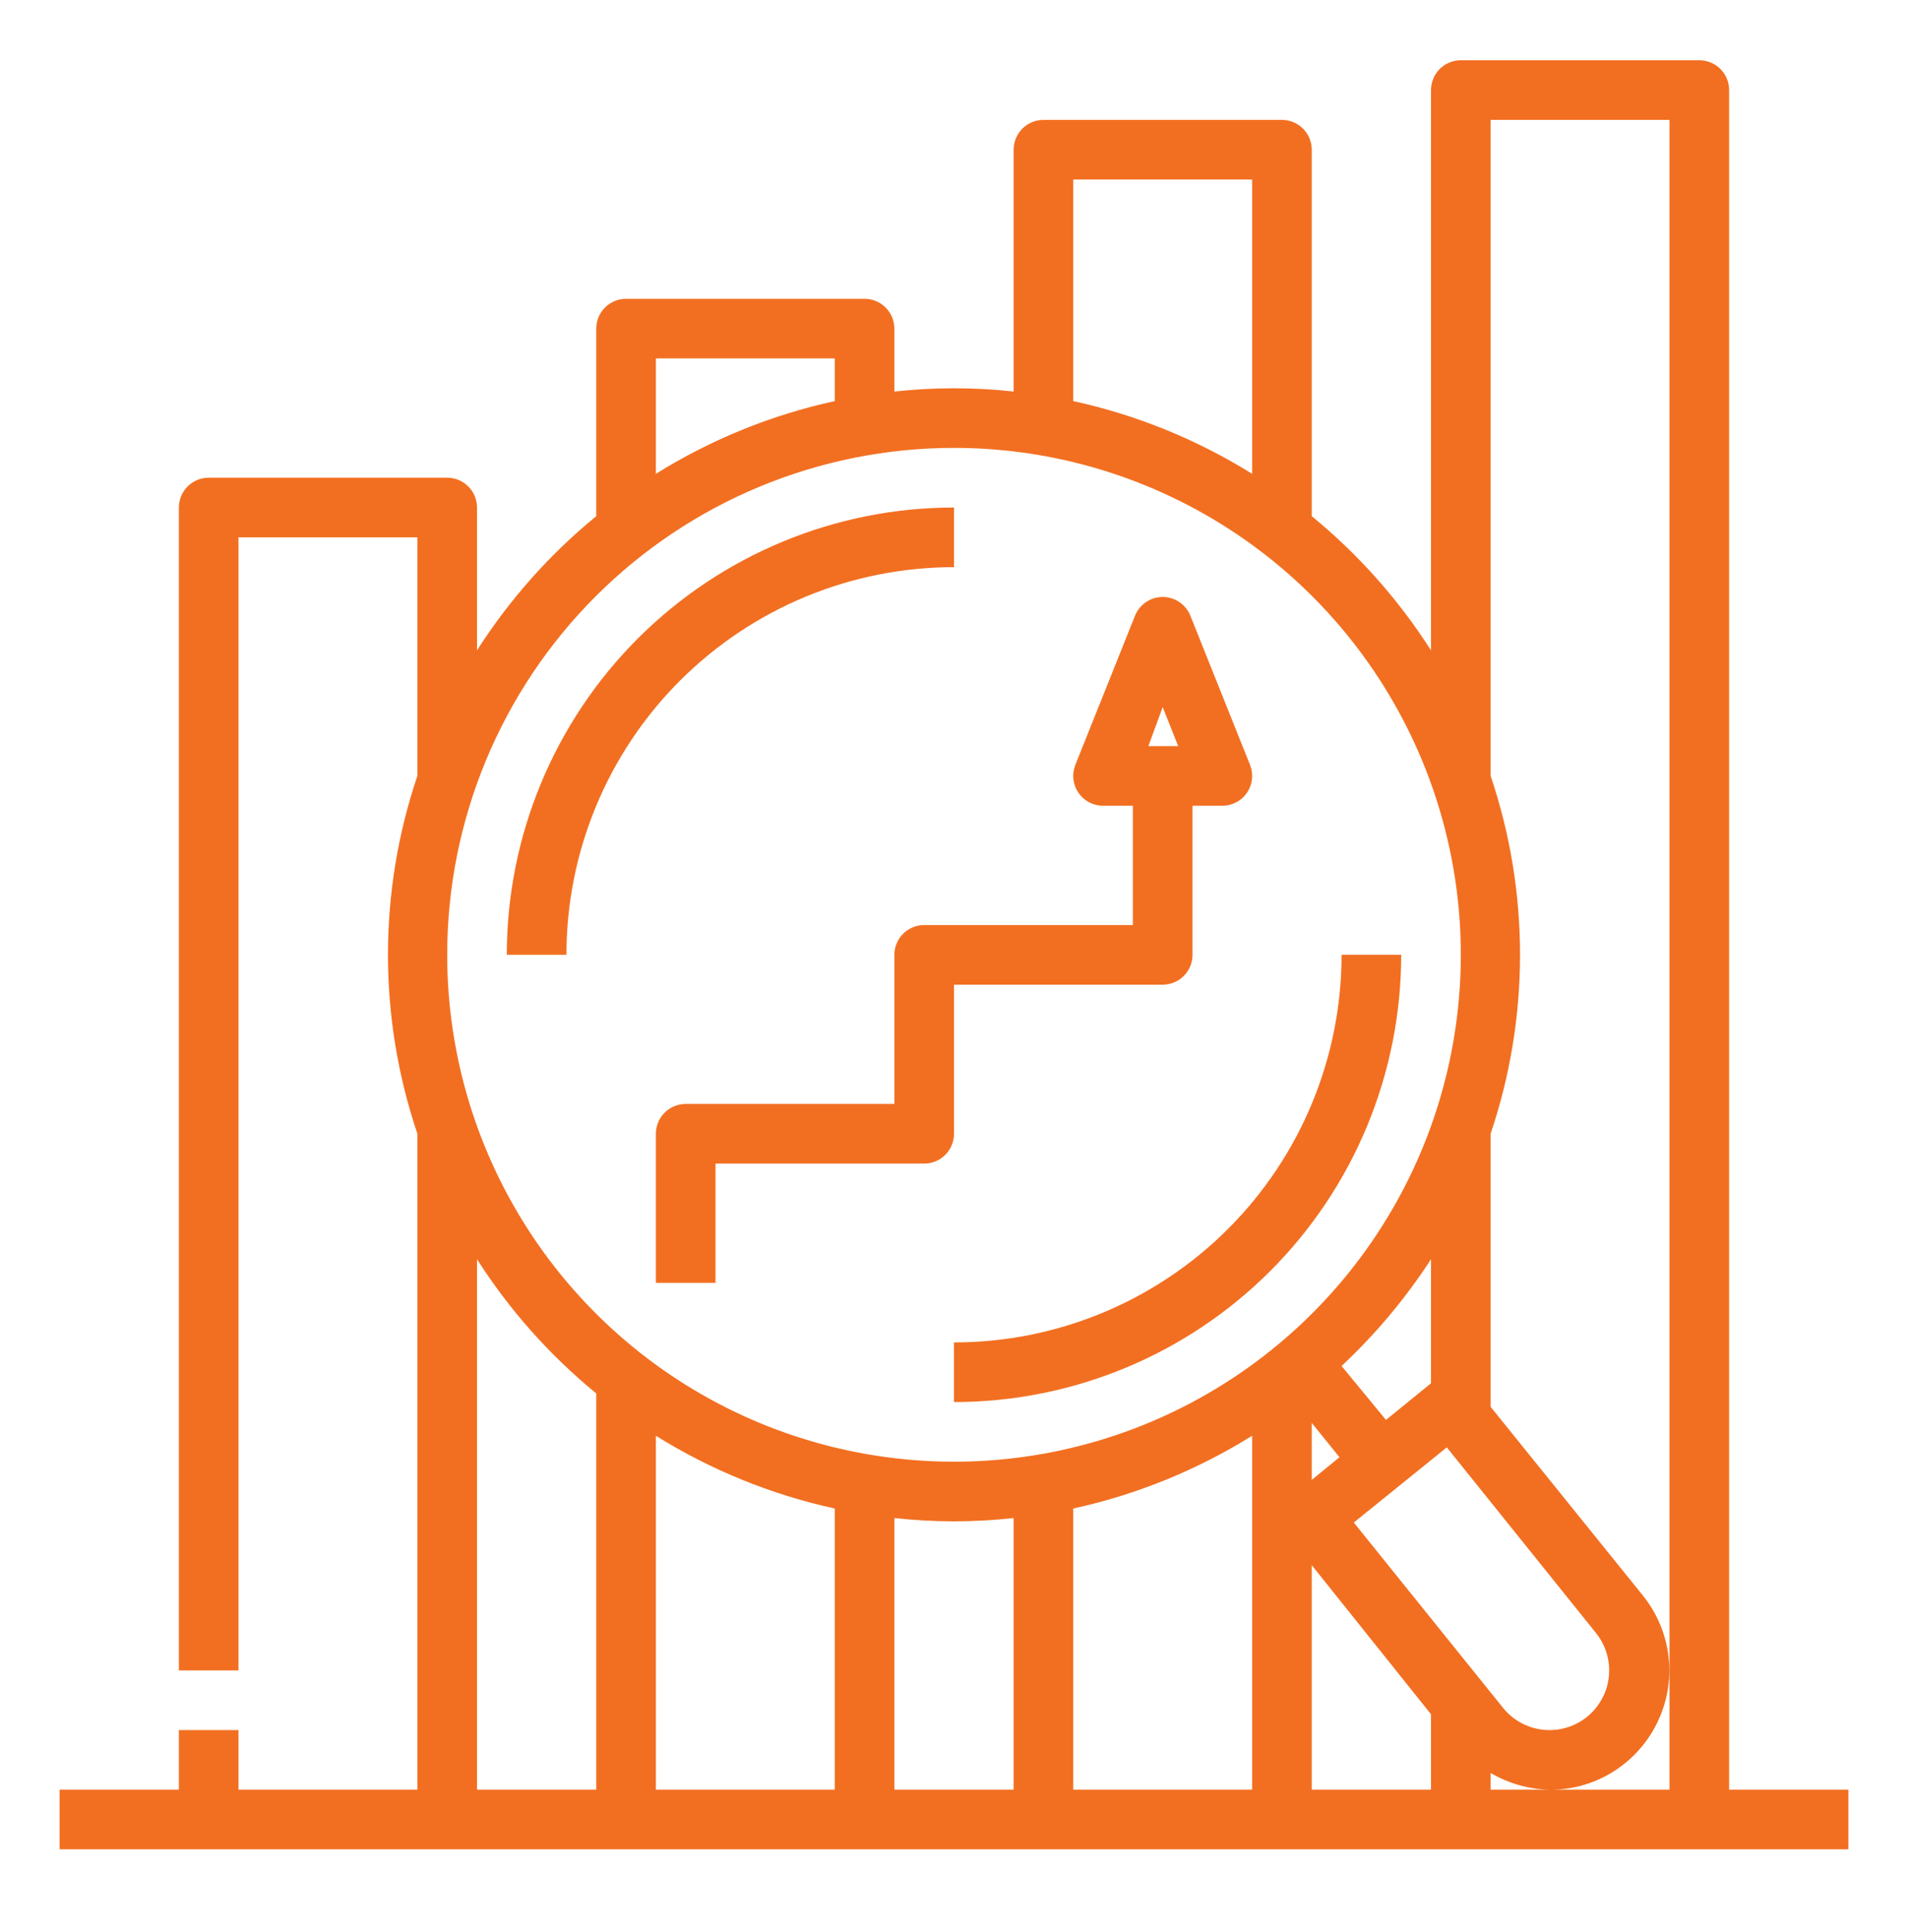
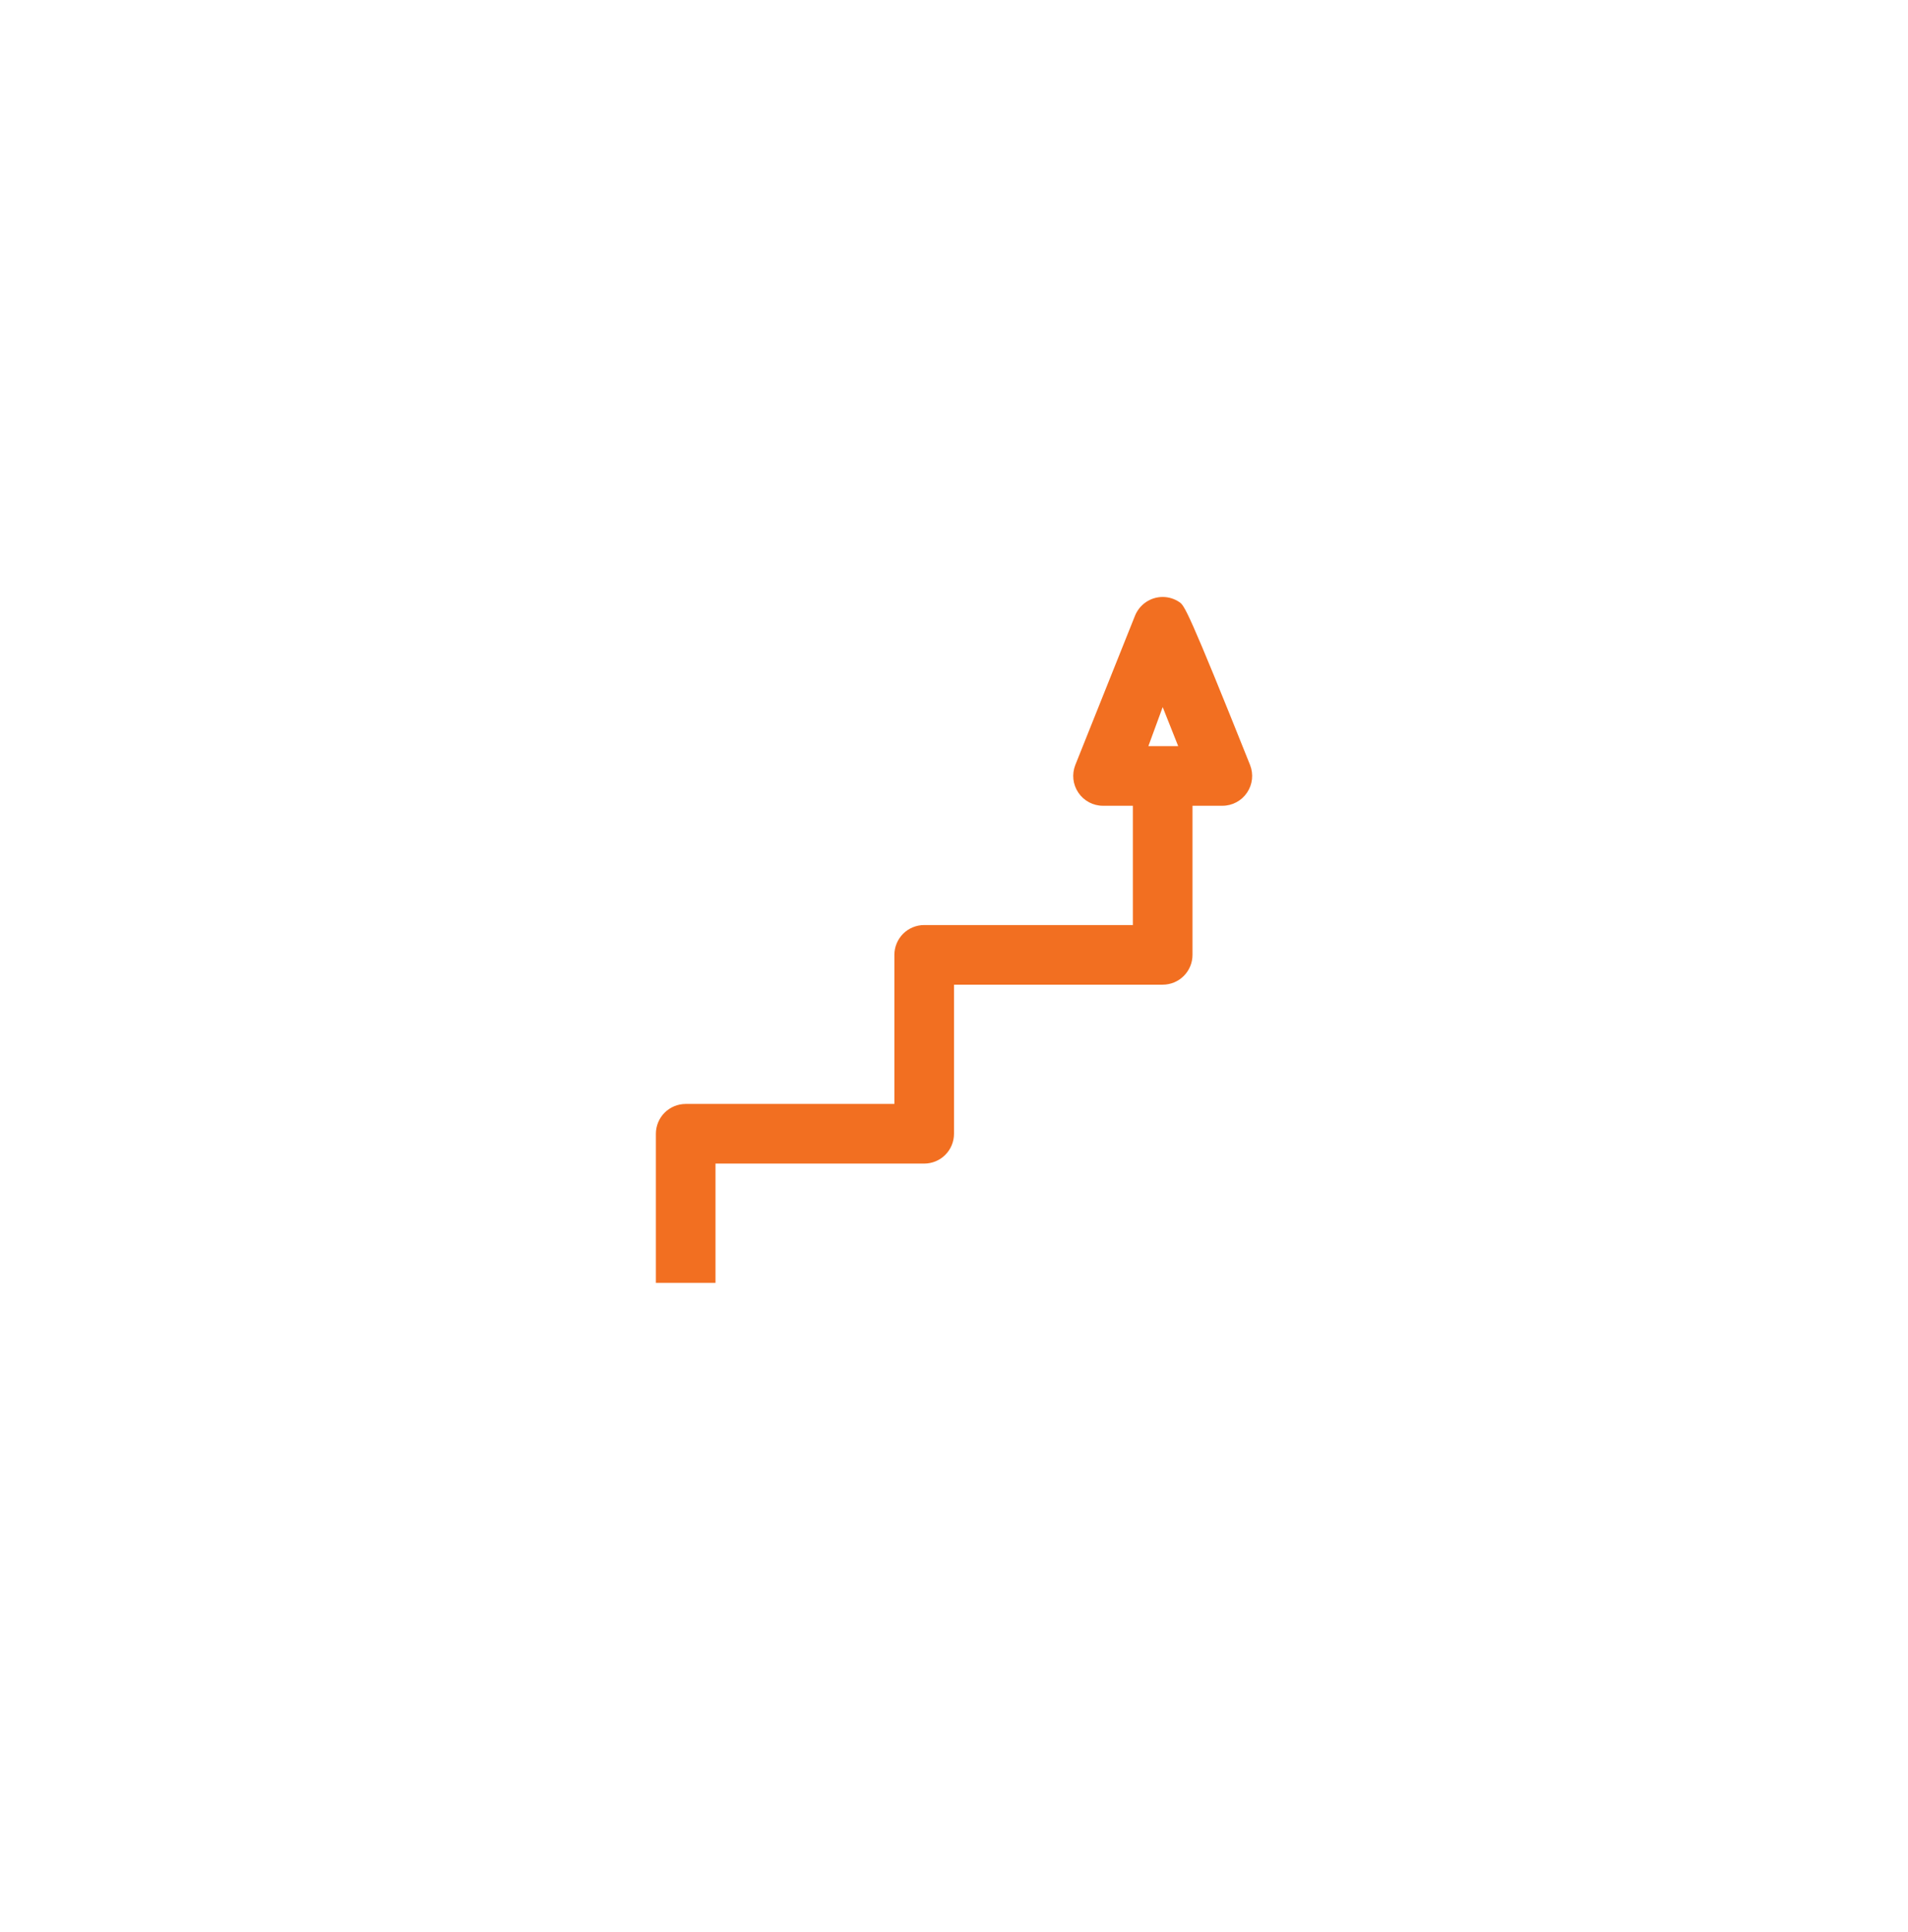
<svg xmlns="http://www.w3.org/2000/svg" width="80" height="81" viewBox="0 0 80 81" fill="none">
  <g id="trend">
-     <path id="Vector" d="M72.5 3.776C72.5 3.445 72.368 3.127 72.134 2.892C71.9 2.658 71.582 2.526 71.25 2.526H61.25C60.919 2.526 60.6 2.658 60.366 2.892C60.132 3.127 60 3.445 60 3.776V27.264C58.641 25.136 56.954 23.238 55 21.639V6.276C55 5.945 54.868 5.627 54.634 5.392C54.4 5.158 54.081 5.026 53.75 5.026H43.75C43.419 5.026 43.1 5.158 42.866 5.392C42.632 5.627 42.5 5.945 42.5 6.276V16.414C40.838 16.231 39.162 16.231 37.5 16.414V13.776C37.5 13.445 37.368 13.127 37.134 12.893C36.9 12.658 36.581 12.526 36.25 12.526H26.25C25.919 12.526 25.601 12.658 25.366 12.893C25.132 13.127 25 13.445 25 13.776V21.639C23.046 23.238 21.359 25.136 20 27.264V21.276C20 20.945 19.868 20.627 19.634 20.392C19.399 20.158 19.081 20.026 18.75 20.026H8.75C8.418 20.026 8.101 20.158 7.866 20.392C7.632 20.627 7.5 20.945 7.5 21.276V70.026H10V22.526H17.5V32.526C15.856 37.391 15.856 42.661 17.5 47.526V75.026H10V72.526H7.5V75.026H2.5V77.526H77.5V75.026H72.5V3.776ZM62.5 5.026H70V75.026H62.5V74.326C63.259 74.771 64.12 75.013 65 75.026C66.143 75.032 67.253 74.638 68.138 73.914C68.648 73.501 69.073 72.99 69.386 72.413C69.7 71.835 69.897 71.202 69.965 70.548C70.034 69.894 69.973 69.234 69.786 68.604C69.599 67.974 69.289 67.387 68.875 66.876L62.5 58.976V47.526C64.144 42.661 64.144 37.391 62.5 32.526V5.026ZM35 63.239V75.026H27.5V60.189C29.807 61.627 32.344 62.659 35 63.239ZM37.5 63.639C39.162 63.822 40.838 63.822 42.5 63.639V75.026H37.5V63.639ZM45 63.239C47.656 62.659 50.193 61.627 52.5 60.189V75.026H45V63.239ZM56.763 63.826L60.663 60.676L66.912 68.451C67.33 68.967 67.526 69.627 67.457 70.287C67.388 70.947 67.059 71.552 66.544 71.97C66.028 72.388 65.368 72.584 64.708 72.514C64.048 72.445 63.443 72.117 63.025 71.601L56.763 63.826ZM55 59.651L56.163 61.089L55 62.039V59.651ZM60 57.989L58.112 59.526L56.25 57.264C57.677 55.93 58.937 54.427 60 52.789V57.989ZM55 65.614L60 71.864V75.026H55V65.614ZM45 7.526H52.5V19.864C50.193 18.425 47.656 17.394 45 16.814V7.526ZM27.5 15.026H35V16.814C32.344 17.394 29.807 18.425 27.5 19.864V15.026ZM40 18.776C44.203 18.776 48.311 20.023 51.806 22.358C55.3 24.693 58.024 28.011 59.632 31.894C61.241 35.777 61.662 40.05 60.842 44.172C60.022 48.294 57.998 52.081 55.026 55.052C52.054 58.024 48.268 60.048 44.146 60.868C40.024 61.688 35.751 61.267 31.868 59.659C27.985 58.05 24.666 55.327 22.331 51.832C19.996 48.338 18.75 44.229 18.75 40.026C18.75 34.391 20.989 28.985 24.974 25C28.959 21.015 34.364 18.776 40 18.776ZM20 52.789C21.359 54.916 23.046 56.815 25 58.414V75.026H20V52.789Z" fill="#F26F21" />
-     <path id="Vector_2" d="M38.75 38.779C38.419 38.779 38.1 38.911 37.866 39.145C37.632 39.38 37.5 39.698 37.5 40.029V46.279H28.75C28.419 46.279 28.101 46.411 27.866 46.645C27.632 46.88 27.5 47.198 27.5 47.529V53.779H30V48.779H38.75C39.081 48.779 39.4 48.648 39.634 48.413C39.868 48.179 40 47.861 40 47.529V41.279H48.75C49.081 41.279 49.4 41.148 49.634 40.913C49.868 40.679 50 40.361 50 40.029V33.779H51.25C51.454 33.78 51.655 33.73 51.836 33.634C52.016 33.539 52.171 33.4 52.285 33.231C52.4 33.062 52.472 32.868 52.494 32.665C52.516 32.462 52.488 32.257 52.413 32.067L49.913 25.817C49.82 25.584 49.66 25.384 49.453 25.243C49.246 25.102 49.001 25.026 48.75 25.026C48.499 25.026 48.254 25.102 48.047 25.243C47.84 25.384 47.68 25.584 47.587 25.817L45.087 32.067C45.012 32.257 44.984 32.462 45.006 32.665C45.028 32.868 45.1 33.062 45.215 33.231C45.329 33.4 45.484 33.539 45.664 33.634C45.845 33.73 46.046 33.78 46.25 33.779H47.5V38.779H38.75ZM48.75 29.642L49.4 31.279H48.15L48.75 29.642Z" fill="#F26F21" />
-     <path id="Vector_3" d="M23.75 40.026C23.75 35.717 25.462 31.583 28.509 28.536C31.557 25.488 35.69 23.776 40 23.776V21.276C35.027 21.276 30.258 23.252 26.742 26.768C23.225 30.284 21.25 35.054 21.25 40.026H23.75Z" fill="#F26F21" />
-     <path id="Vector_4" d="M40 56.276V58.776C44.973 58.776 49.742 56.801 53.258 53.285C56.775 49.768 58.75 44.999 58.75 40.026H56.25C56.25 44.336 54.538 48.469 51.49 51.517C48.443 54.564 44.31 56.276 40 56.276Z" fill="#F26F21" />
+     <path id="Vector_2" d="M38.75 38.779C38.419 38.779 38.1 38.911 37.866 39.145C37.632 39.38 37.5 39.698 37.5 40.029V46.279H28.75C28.419 46.279 28.101 46.411 27.866 46.645C27.632 46.88 27.5 47.198 27.5 47.529V53.779H30V48.779H38.75C39.081 48.779 39.4 48.648 39.634 48.413C39.868 48.179 40 47.861 40 47.529V41.279H48.75C49.081 41.279 49.4 41.148 49.634 40.913C49.868 40.679 50 40.361 50 40.029V33.779H51.25C51.454 33.78 51.655 33.73 51.836 33.634C52.016 33.539 52.171 33.4 52.285 33.231C52.4 33.062 52.472 32.868 52.494 32.665C52.516 32.462 52.488 32.257 52.413 32.067C49.82 25.584 49.66 25.384 49.453 25.243C49.246 25.102 49.001 25.026 48.75 25.026C48.499 25.026 48.254 25.102 48.047 25.243C47.84 25.384 47.68 25.584 47.587 25.817L45.087 32.067C45.012 32.257 44.984 32.462 45.006 32.665C45.028 32.868 45.1 33.062 45.215 33.231C45.329 33.4 45.484 33.539 45.664 33.634C45.845 33.73 46.046 33.78 46.25 33.779H47.5V38.779H38.75ZM48.75 29.642L49.4 31.279H48.15L48.75 29.642Z" fill="#F26F21" />
  </g>
</svg>